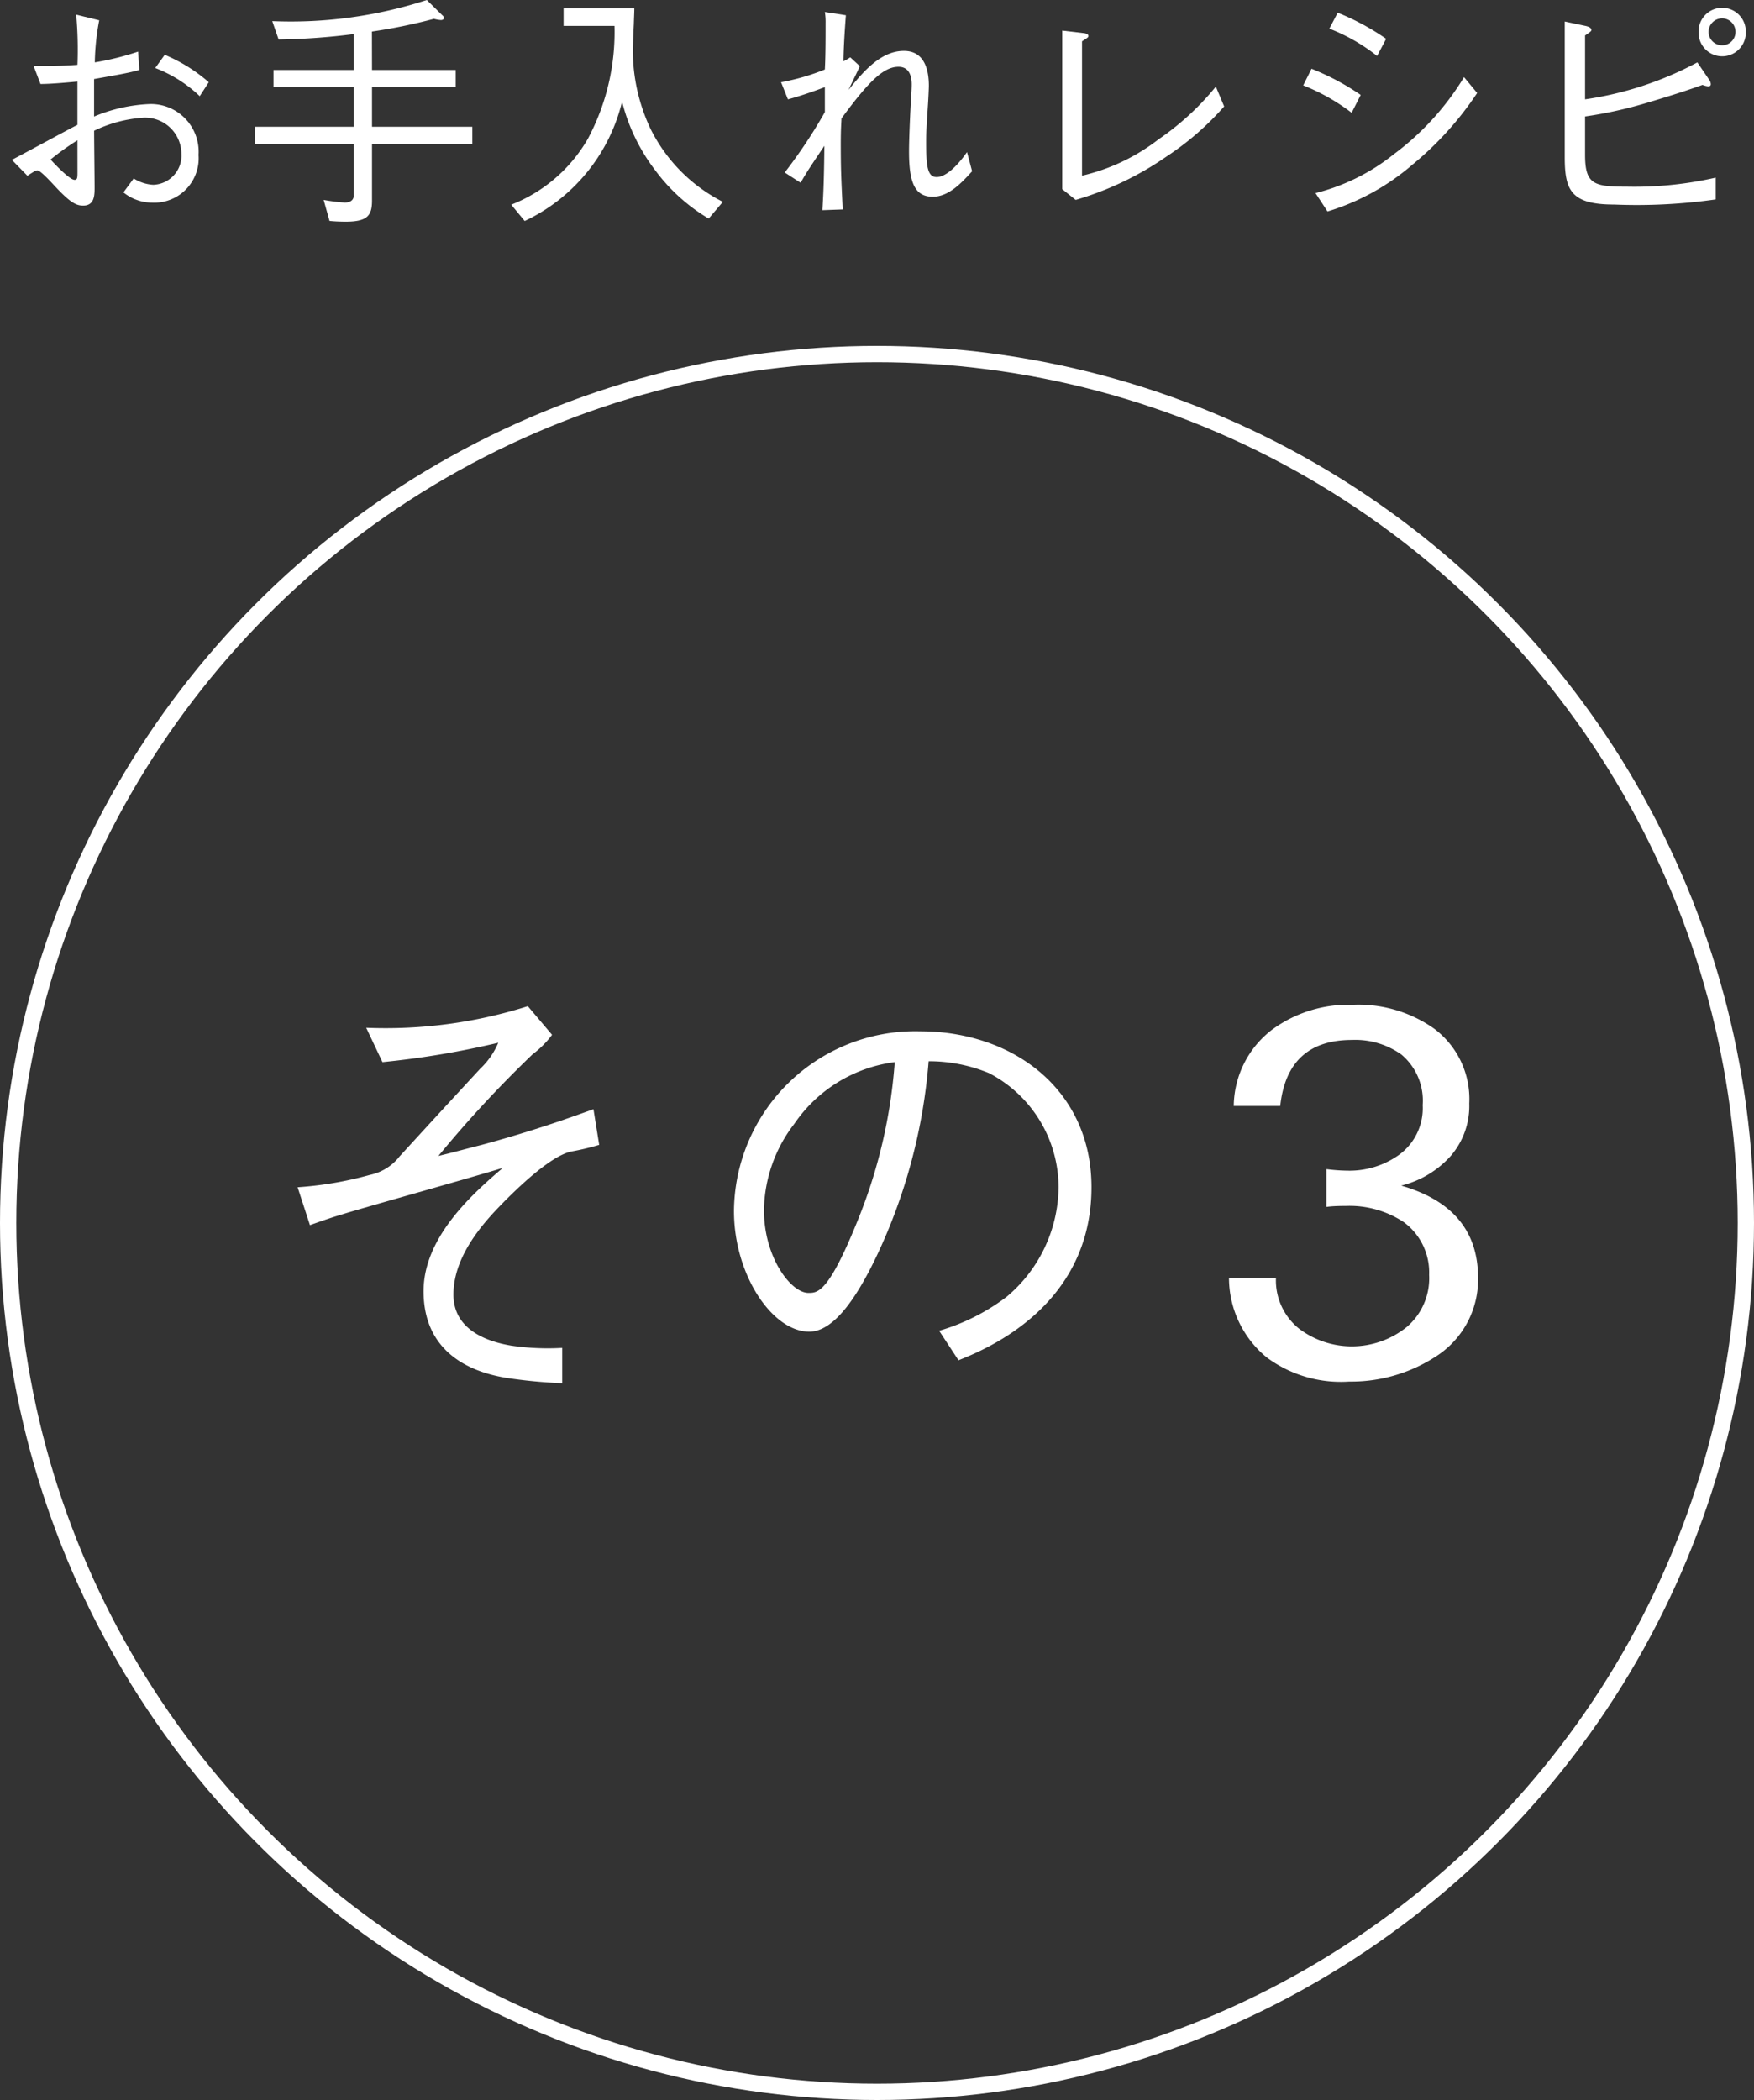
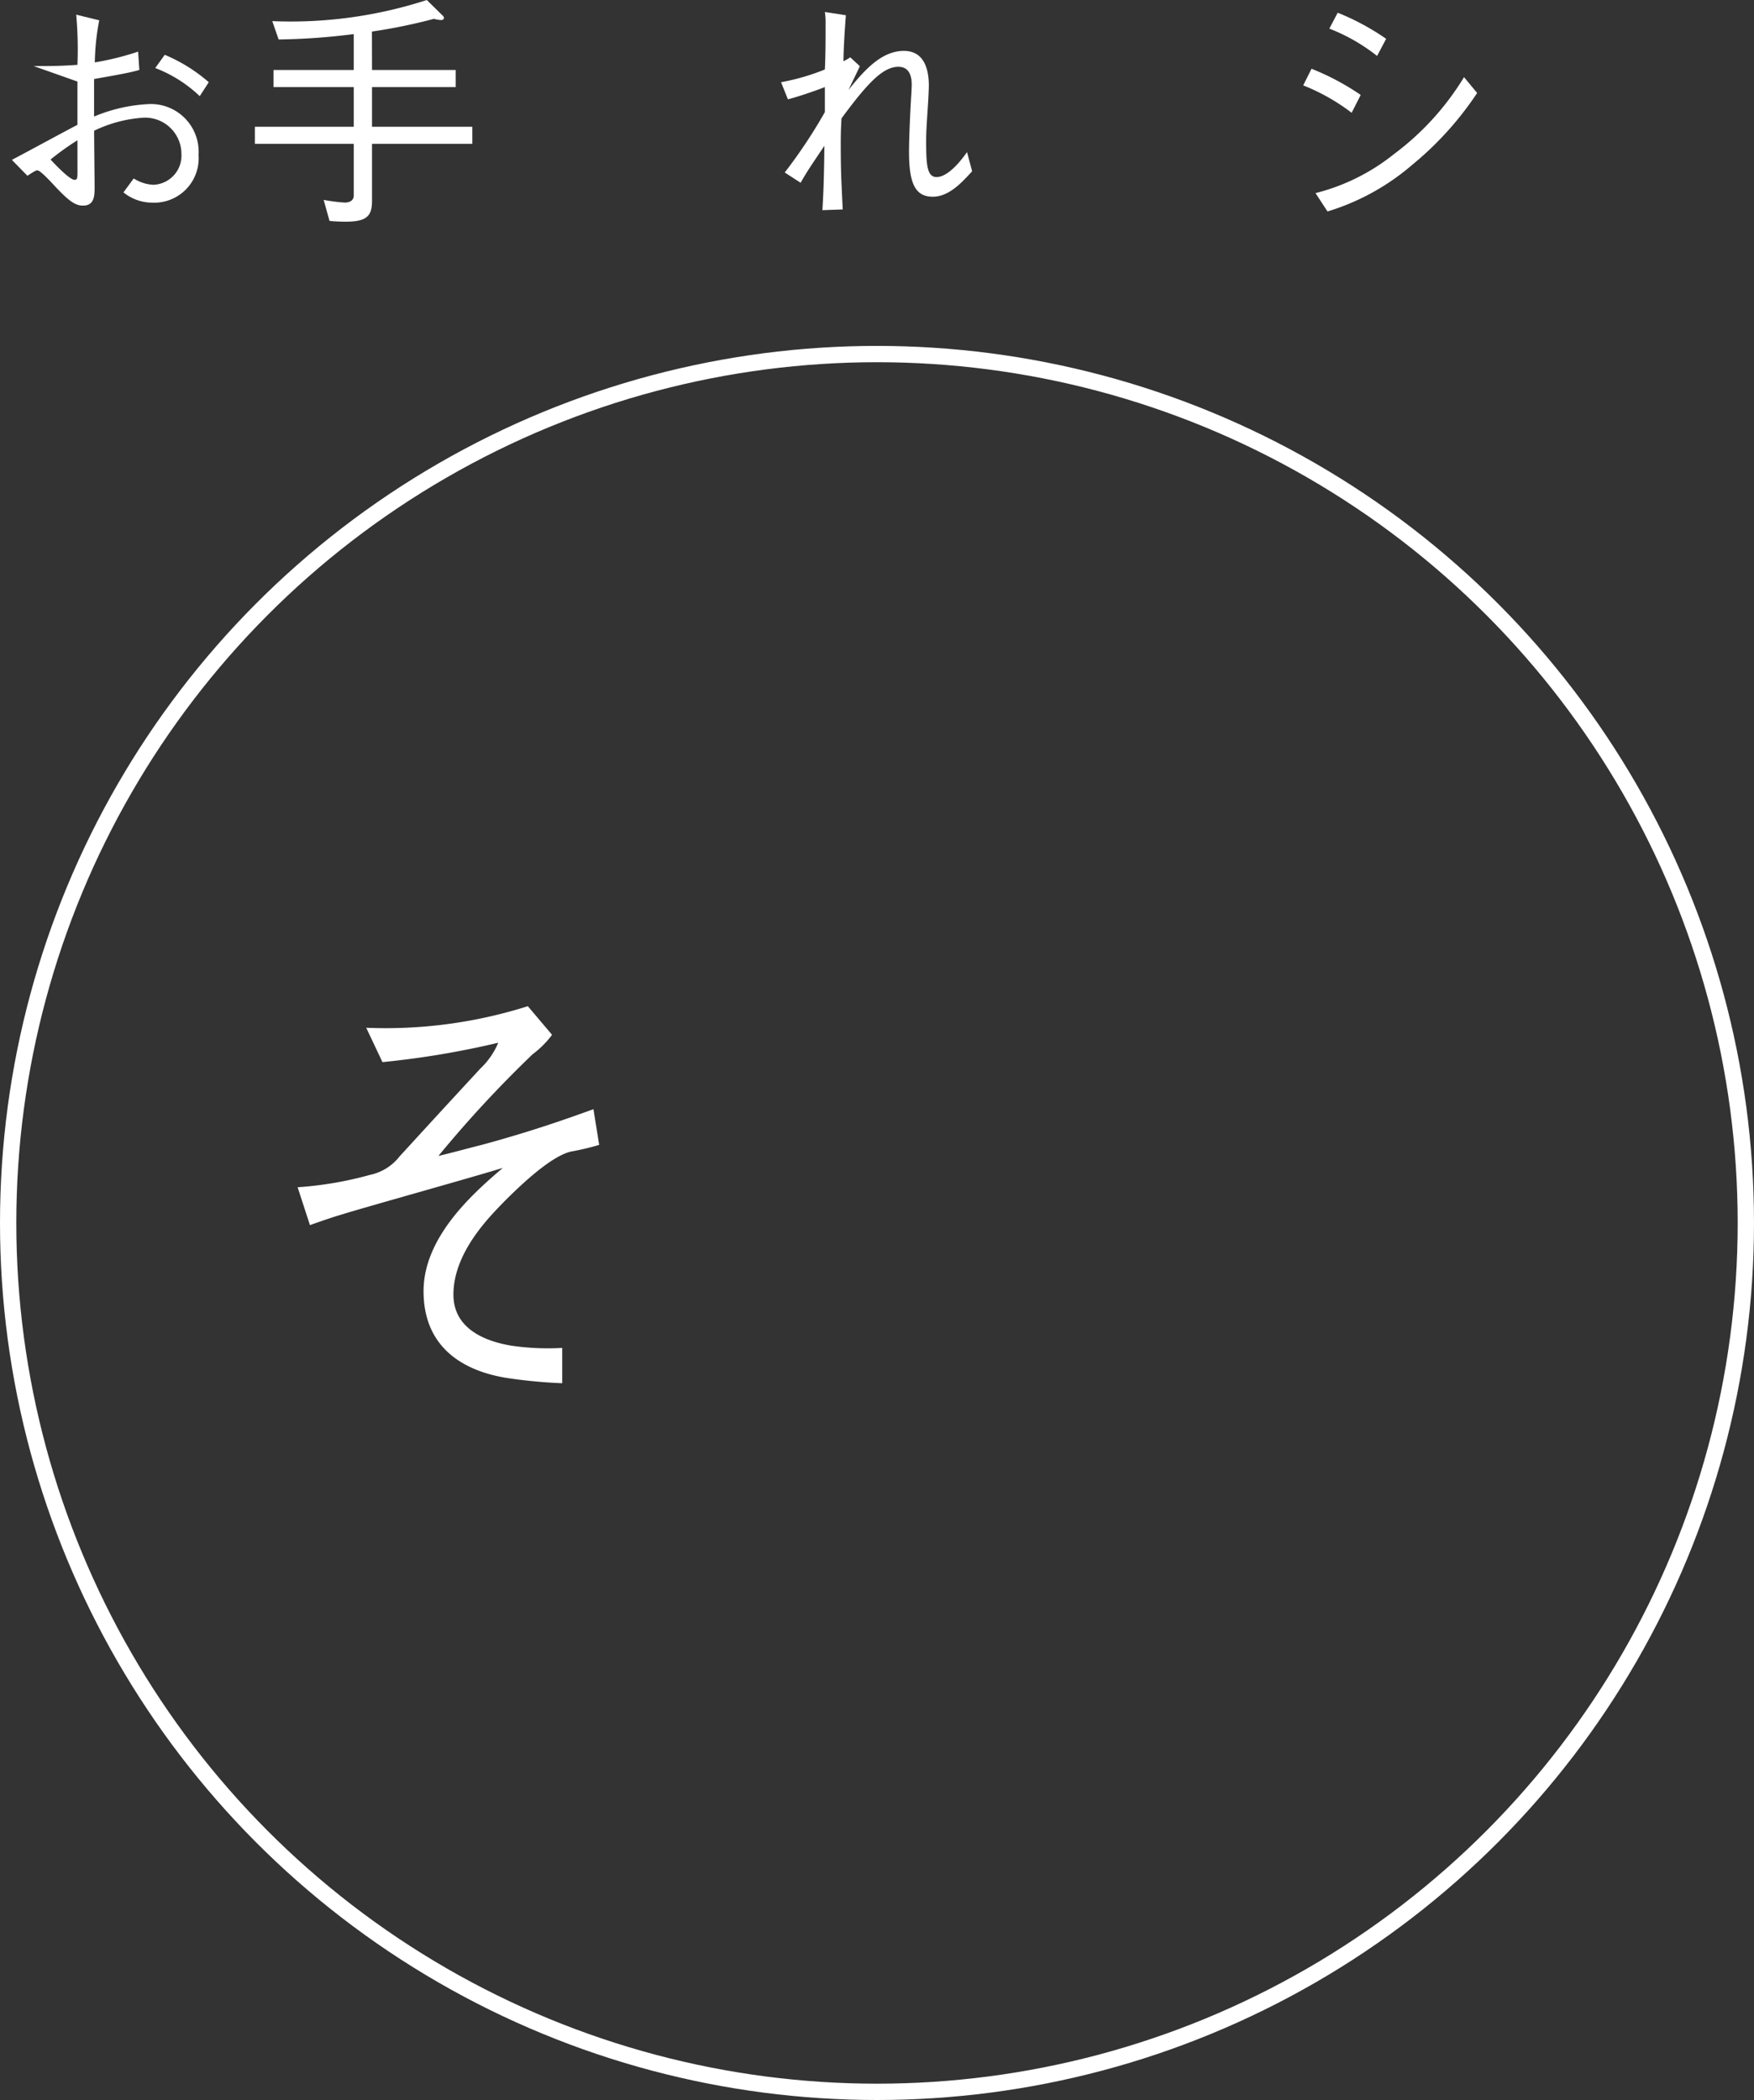
<svg xmlns="http://www.w3.org/2000/svg" width="107.536" height="128.742" viewBox="0 0 107.536 128.742">
  <rect x="0" y="0" width="107.536" height="128.742" fill="#333333" stroke="none" />
  <g id="レイヤー_2" data-name="レイヤー 2">
    <g id="レイヤー_1-2" data-name="レイヤー 1">
-       <path d="M6.083,1.245a14.86,14.86,0,0,0-.27,2.58,17.176,17.176,0,0,0,2.655-.66L8.543,4.29c-.645.18-1.26.285-2.775.555v2.3a9.856,9.856,0,0,1,3.375-.765,2.926,2.926,0,0,1,3.03,3.12,2.723,2.723,0,0,1-2.835,2.924,2.819,2.819,0,0,1-1.77-.629l.63-.855a2.471,2.471,0,0,0,1.2.389,1.791,1.791,0,0,0,1.725-1.9A2.225,2.225,0,0,0,8.8,7.215a8.131,8.131,0,0,0-3.03.8c0,.54.03,2.969.03,3.465,0,.48,0,1.125-.7,1.125-.435,0-.795-.181-1.77-1.23-.195-.21-.855-.93-1.035-.93-.09,0-.15.03-.615.33L.728,9.8c.645-.33,3.45-1.86,4.02-2.145V5c-.66.06-1.635.15-2.265.15L2.063,4.05c1.065,0,1.635,0,2.685-.075A24.225,24.225,0,0,0,4.673.9ZM4.748,8.6A15.936,15.936,0,0,0,3.1,9.78c.345.375,1.185,1.245,1.47,1.245.18,0,.18-.135.18-.525ZM10.1,3.36a9.918,9.918,0,0,1,2.7,1.68l-.554.855A8.215,8.215,0,0,0,9.518,4.17Z" fill="#fff" />
+       <path d="M6.083,1.245a14.86,14.86,0,0,0-.27,2.58,17.176,17.176,0,0,0,2.655-.66L8.543,4.29c-.645.18-1.26.285-2.775.555v2.3a9.856,9.856,0,0,1,3.375-.765,2.926,2.926,0,0,1,3.03,3.12,2.723,2.723,0,0,1-2.835,2.924,2.819,2.819,0,0,1-1.77-.629l.63-.855a2.471,2.471,0,0,0,1.2.389,1.791,1.791,0,0,0,1.725-1.9A2.225,2.225,0,0,0,8.8,7.215a8.131,8.131,0,0,0-3.03.8c0,.54.03,2.969.03,3.465,0,.48,0,1.125-.7,1.125-.435,0-.795-.181-1.77-1.23-.195-.21-.855-.93-1.035-.93-.09,0-.15.03-.615.33L.728,9.8c.645-.33,3.45-1.86,4.02-2.145V5L2.063,4.05c1.065,0,1.635,0,2.685-.075A24.225,24.225,0,0,0,4.673.9ZM4.748,8.6A15.936,15.936,0,0,0,3.1,9.78c.345.375,1.185,1.245,1.47,1.245.18,0,.18-.135.18-.525ZM10.1,3.36a9.918,9.918,0,0,1,2.7,1.68l-.554.855A8.215,8.215,0,0,0,9.518,4.17Z" fill="#fff" />
      <path d="M22.808,4.29h5.13V5.34h-5.13V7.77h6.15V8.82h-6.15V12.3c0,.915-.285,1.29-1.605,1.29-.48,0-.84-.03-1-.046l-.36-1.289a11,11,0,0,0,1.29.164c.2,0,.555-.059.555-.434V8.82h-6.06V7.77h6.06V5.34h-4.92V4.29h4.92v-2.2a40.044,40.044,0,0,1-4.605.33l-.39-1.125A27,27,0,0,0,26.168,0l.96.945a.229.229,0,0,1,.09.15c0,.09-.09.135-.18.135a2.2,2.2,0,0,1-.435-.075,33.846,33.846,0,0,1-3.8.78Z" fill="#fff" />
-       <path d="M43.448,13.4a11.136,11.136,0,0,1-3.285-2.97,11.544,11.544,0,0,1-2.025-4.2,10.936,10.936,0,0,1-5.97,7.319l-.825-1a9.35,9.35,0,0,0,4.695-4.035A13.877,13.877,0,0,0,37.673,1.59h-3.12V.51h4.335c0,.285-.015.465-.03.99-.015.255-.06,1.35-.06,1.575A11.273,11.273,0,0,0,39.893,7.92a10.013,10.013,0,0,0,4.425,4.455Z" fill="#fff" />
      <path d="M59.6,10.5c-.645.705-1.425,1.56-2.414,1.56-1.08,0-1.455-.825-1.455-2.76,0-.795.074-2.445.12-3.165,0-.09.045-.615.045-.96,0-.555-.181-1.08-.81-1.08-.9,0-1.8.855-3.495,3.165-.015.36-.045.645-.045,1.56,0,1.62.03,2.13.12,4.02l-1.245.045c.045-.781.1-1.7.12-3.945-.855,1.275-1.065,1.575-1.455,2.265l-.975-.63a31.357,31.357,0,0,0,2.46-3.7V5.34c-.39.15-1.41.525-2.265.75l-.42-1.05a13.661,13.661,0,0,0,2.685-.78c.045-.855.045-1.98.045-2.85a3.843,3.843,0,0,0-.045-.675l1.289.2c-.029.39-.134,1.725-.149,2.82a3.391,3.391,0,0,0,.419-.24l.585.54c-.1.24-.6,1.245-.69,1.455C53.063,4.2,54.1,3.12,55.418,3.12c1.275,0,1.529,1.185,1.529,2.145,0,.09-.015.48-.045,1-.1,1.575-.12,1.77-.12,2.475,0,1.44.076,2.115.645,2.115.42,0,1.065-.4,1.86-1.53Z" fill="#fff" />
-       <path d="M65.123,1.875l1.275.15c.2.015.33.075.33.18,0,.09-.045.1-.39.33V10.77a12.13,12.13,0,0,0,4.68-2.22,16.649,16.649,0,0,0,3.525-3.24l.509,1.215A17.523,17.523,0,0,1,71.513,9.6a19.208,19.208,0,0,1-5.565,2.655l-.825-.661Z" fill="#fff" />
      <path d="M80.408,4.215A15.381,15.381,0,0,1,83.423,5.82l-.555,1.095a12.355,12.355,0,0,0-2.97-1.68ZM90.563,5.7a19.977,19.977,0,0,1-3.975,4.4,14.334,14.334,0,0,1-5.2,2.864l-.735-1.125a12.594,12.594,0,0,0,4.8-2.384,16.708,16.708,0,0,0,4.305-4.725ZM82.013.78a14.929,14.929,0,0,1,2.97,1.6l-.555,1.05A11.278,11.278,0,0,0,81.5,1.755Z" fill="#fff" />
-       <path d="M97.178,9.48c0,1.83.54,1.965,2.565,1.965a22.425,22.425,0,0,0,5.445-.555v1.335a34.178,34.178,0,0,1-6.225.315c-2.64,0-3.03-.87-3.03-2.895V1.32l1.275.27c.33.075.36.195.36.24,0,.075-.03.1-.39.345V6.09a20.777,20.777,0,0,0,6.885-2.265l.735,1.08a.474.474,0,0,1,.09.255c0,.09-.06.135-.15.135a1.331,1.331,0,0,1-.36-.09c-1.08.39-2.19.735-3.3,1.065a25.859,25.859,0,0,1-3.9.87Zm6.96-7.515a1.448,1.448,0,1,1,2.895,0,1.448,1.448,0,1,1-2.895,0ZM106.4,1.95a.822.822,0,0,0-.824-.825.832.832,0,0,0-.825.825.822.822,0,0,0,.825.825A.812.812,0,0,0,106.4,1.95Z" fill="#fff" />
      <path d="M22.452,63.008a28.851,28.851,0,0,0,9.909-1.323l1.485,1.755a5.79,5.79,0,0,1-1.188,1.188,71.668,71.668,0,0,0-5.778,6.237c.81-.189,1.782-.459,2.646-.675C32.82,69.3,35.169,68.435,36.384,68l.351,2.187a15.372,15.372,0,0,1-1.7.405c-1.3.27-3.348,2.3-4.077,3.024-.945.972-3.159,3.159-3.159,5.751,0,2.079,1.917,2.862,3.564,3.132a15.367,15.367,0,0,0,3.105.135V84.8a31.012,31.012,0,0,1-3.4-.324c-1.485-.243-5.1-1.107-5.1-5.319,0-3.375,3.132-6.075,4.86-7.56-1.539.486-8.4,2.4-9.8,2.835-.54.162-.972.3-2.025.675l-.756-2.322a22.049,22.049,0,0,0,4.428-.756A3.11,3.11,0,0,0,24.5,70.892c2.4-2.619,2.646-2.889,4.941-5.373a4.705,4.705,0,0,0,1.107-1.593,53.578,53.578,0,0,1-7.1,1.188Z" fill="#fff" />
-       <path d="M57.579,81.584a12.763,12.763,0,0,0,4.131-2.079A8.866,8.866,0,0,0,64.9,72.782a7.9,7.9,0,0,0-4.266-6.993,9.6,9.6,0,0,0-3.7-.729A34.14,34.14,0,0,1,53.8,76.886c-1.134,2.4-2.592,4.752-4.185,4.752-2.268,0-4.617-3.483-4.617-7.4A11.119,11.119,0,0,1,56.418,63.224c5.67,0,10.5,3.564,10.5,9.558,0,7.344-6.534,9.963-8.154,10.611ZM48.7,68.894a8.868,8.868,0,0,0-1.863,5.292c0,2.889,1.647,5.076,2.727,5.076.567,0,1.215,0,2.97-4.32a31.889,31.889,0,0,0,2.322-9.828A8.811,8.811,0,0,0,48.7,68.894Z" fill="#fff" />
-       <path d="M90.618,78.336a5.586,5.586,0,0,1-2.529,4.787A9.536,9.536,0,0,1,82.721,84.7a7.634,7.634,0,0,1-5.059-1.482,6.315,6.315,0,0,1-2.314-4.881h2.88a3.788,3.788,0,0,0,1.421,3.121,5.365,5.365,0,0,0,6.579-.091,3.923,3.923,0,0,0,1.39-3.21,3.827,3.827,0,0,0-1.564-3.24,6.029,6.029,0,0,0-3.523-.987q-.4,0-.7.015c-.2.01-.366.026-.51.047V71.675a11.011,11.011,0,0,0,1.267.093,5.229,5.229,0,0,0,3.214-.99,3.541,3.541,0,0,0,1.421-3.031,3.691,3.691,0,0,0-1.3-3.093,4.868,4.868,0,0,0-3.033-.9q-3.963,0-4.4,4.048h-2.85A5.972,5.972,0,0,1,77.97,63.14,7.908,7.908,0,0,1,82.925,61.6a8.044,8.044,0,0,1,4.985,1.451,5.383,5.383,0,0,1,2.168,4.6,4.682,4.682,0,0,1-1.159,3.242,6,6,0,0,1-3.013,1.792Q90.617,74.044,90.618,78.336Z" fill="#fff" />
      <circle cx="53.768" cy="74.974" r="53.268" fill="none" stroke="#fff" stroke-miterlimit="10" />
    </g>
  </g>
</svg>